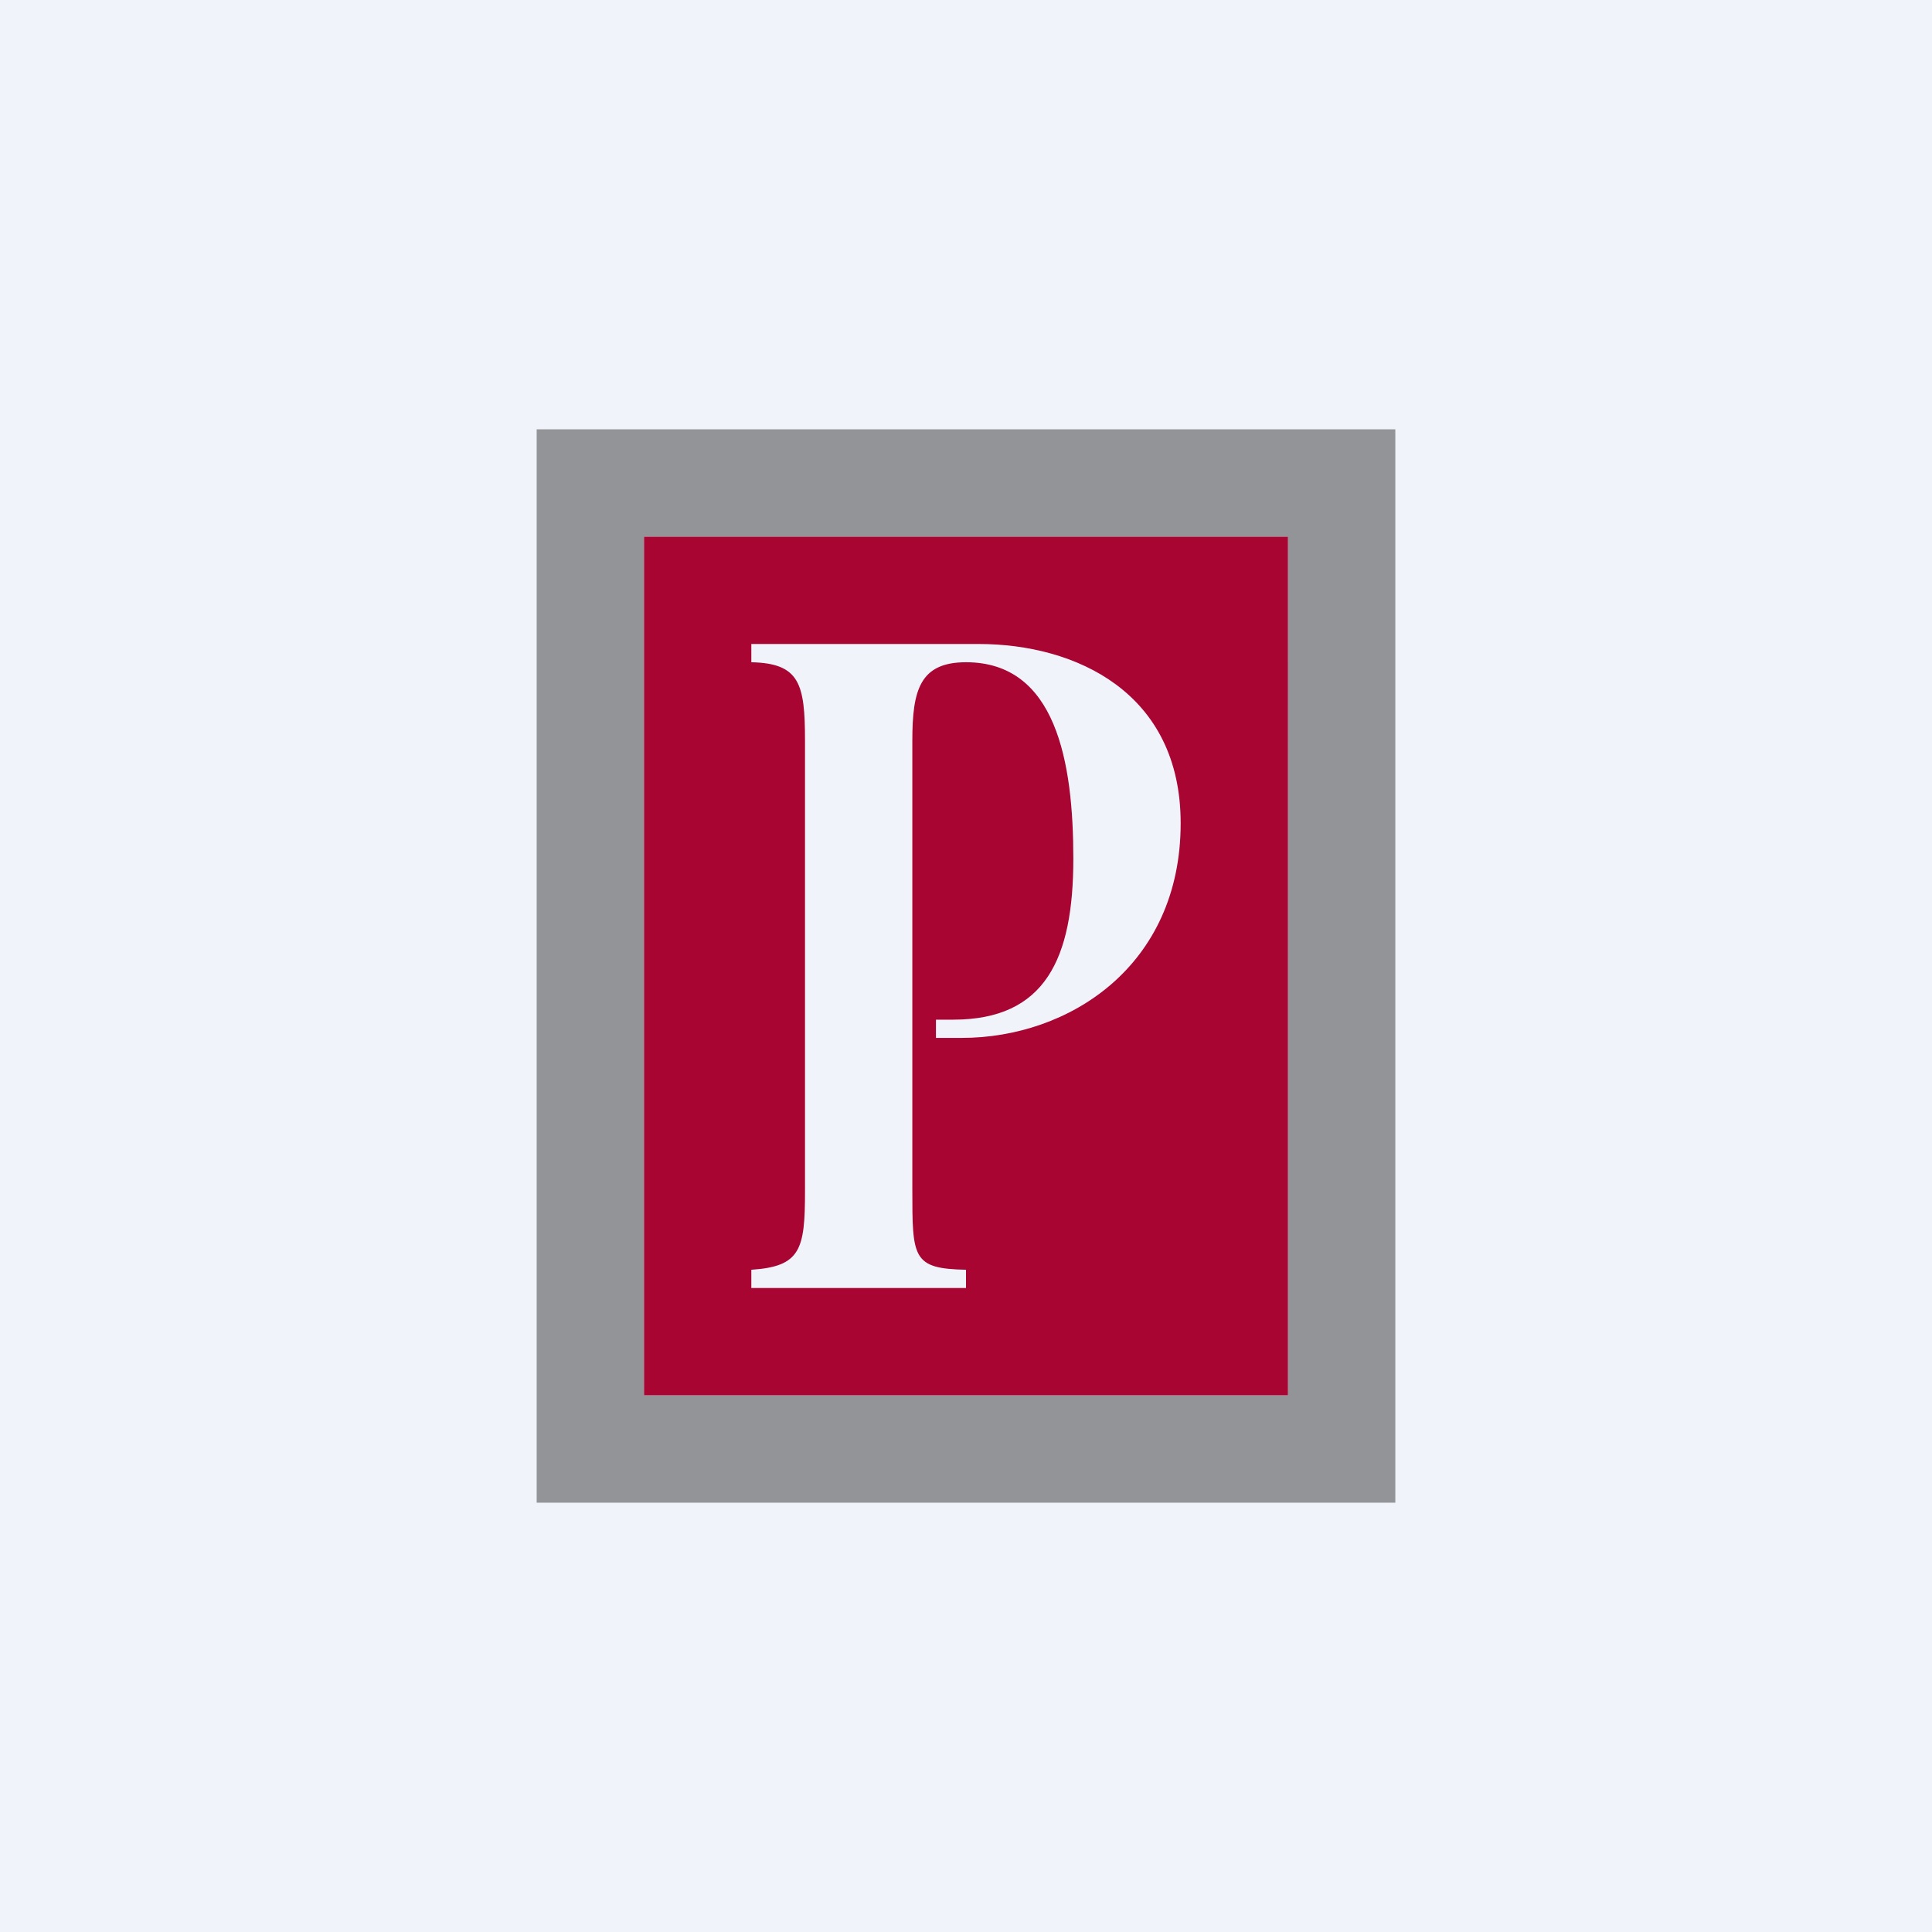
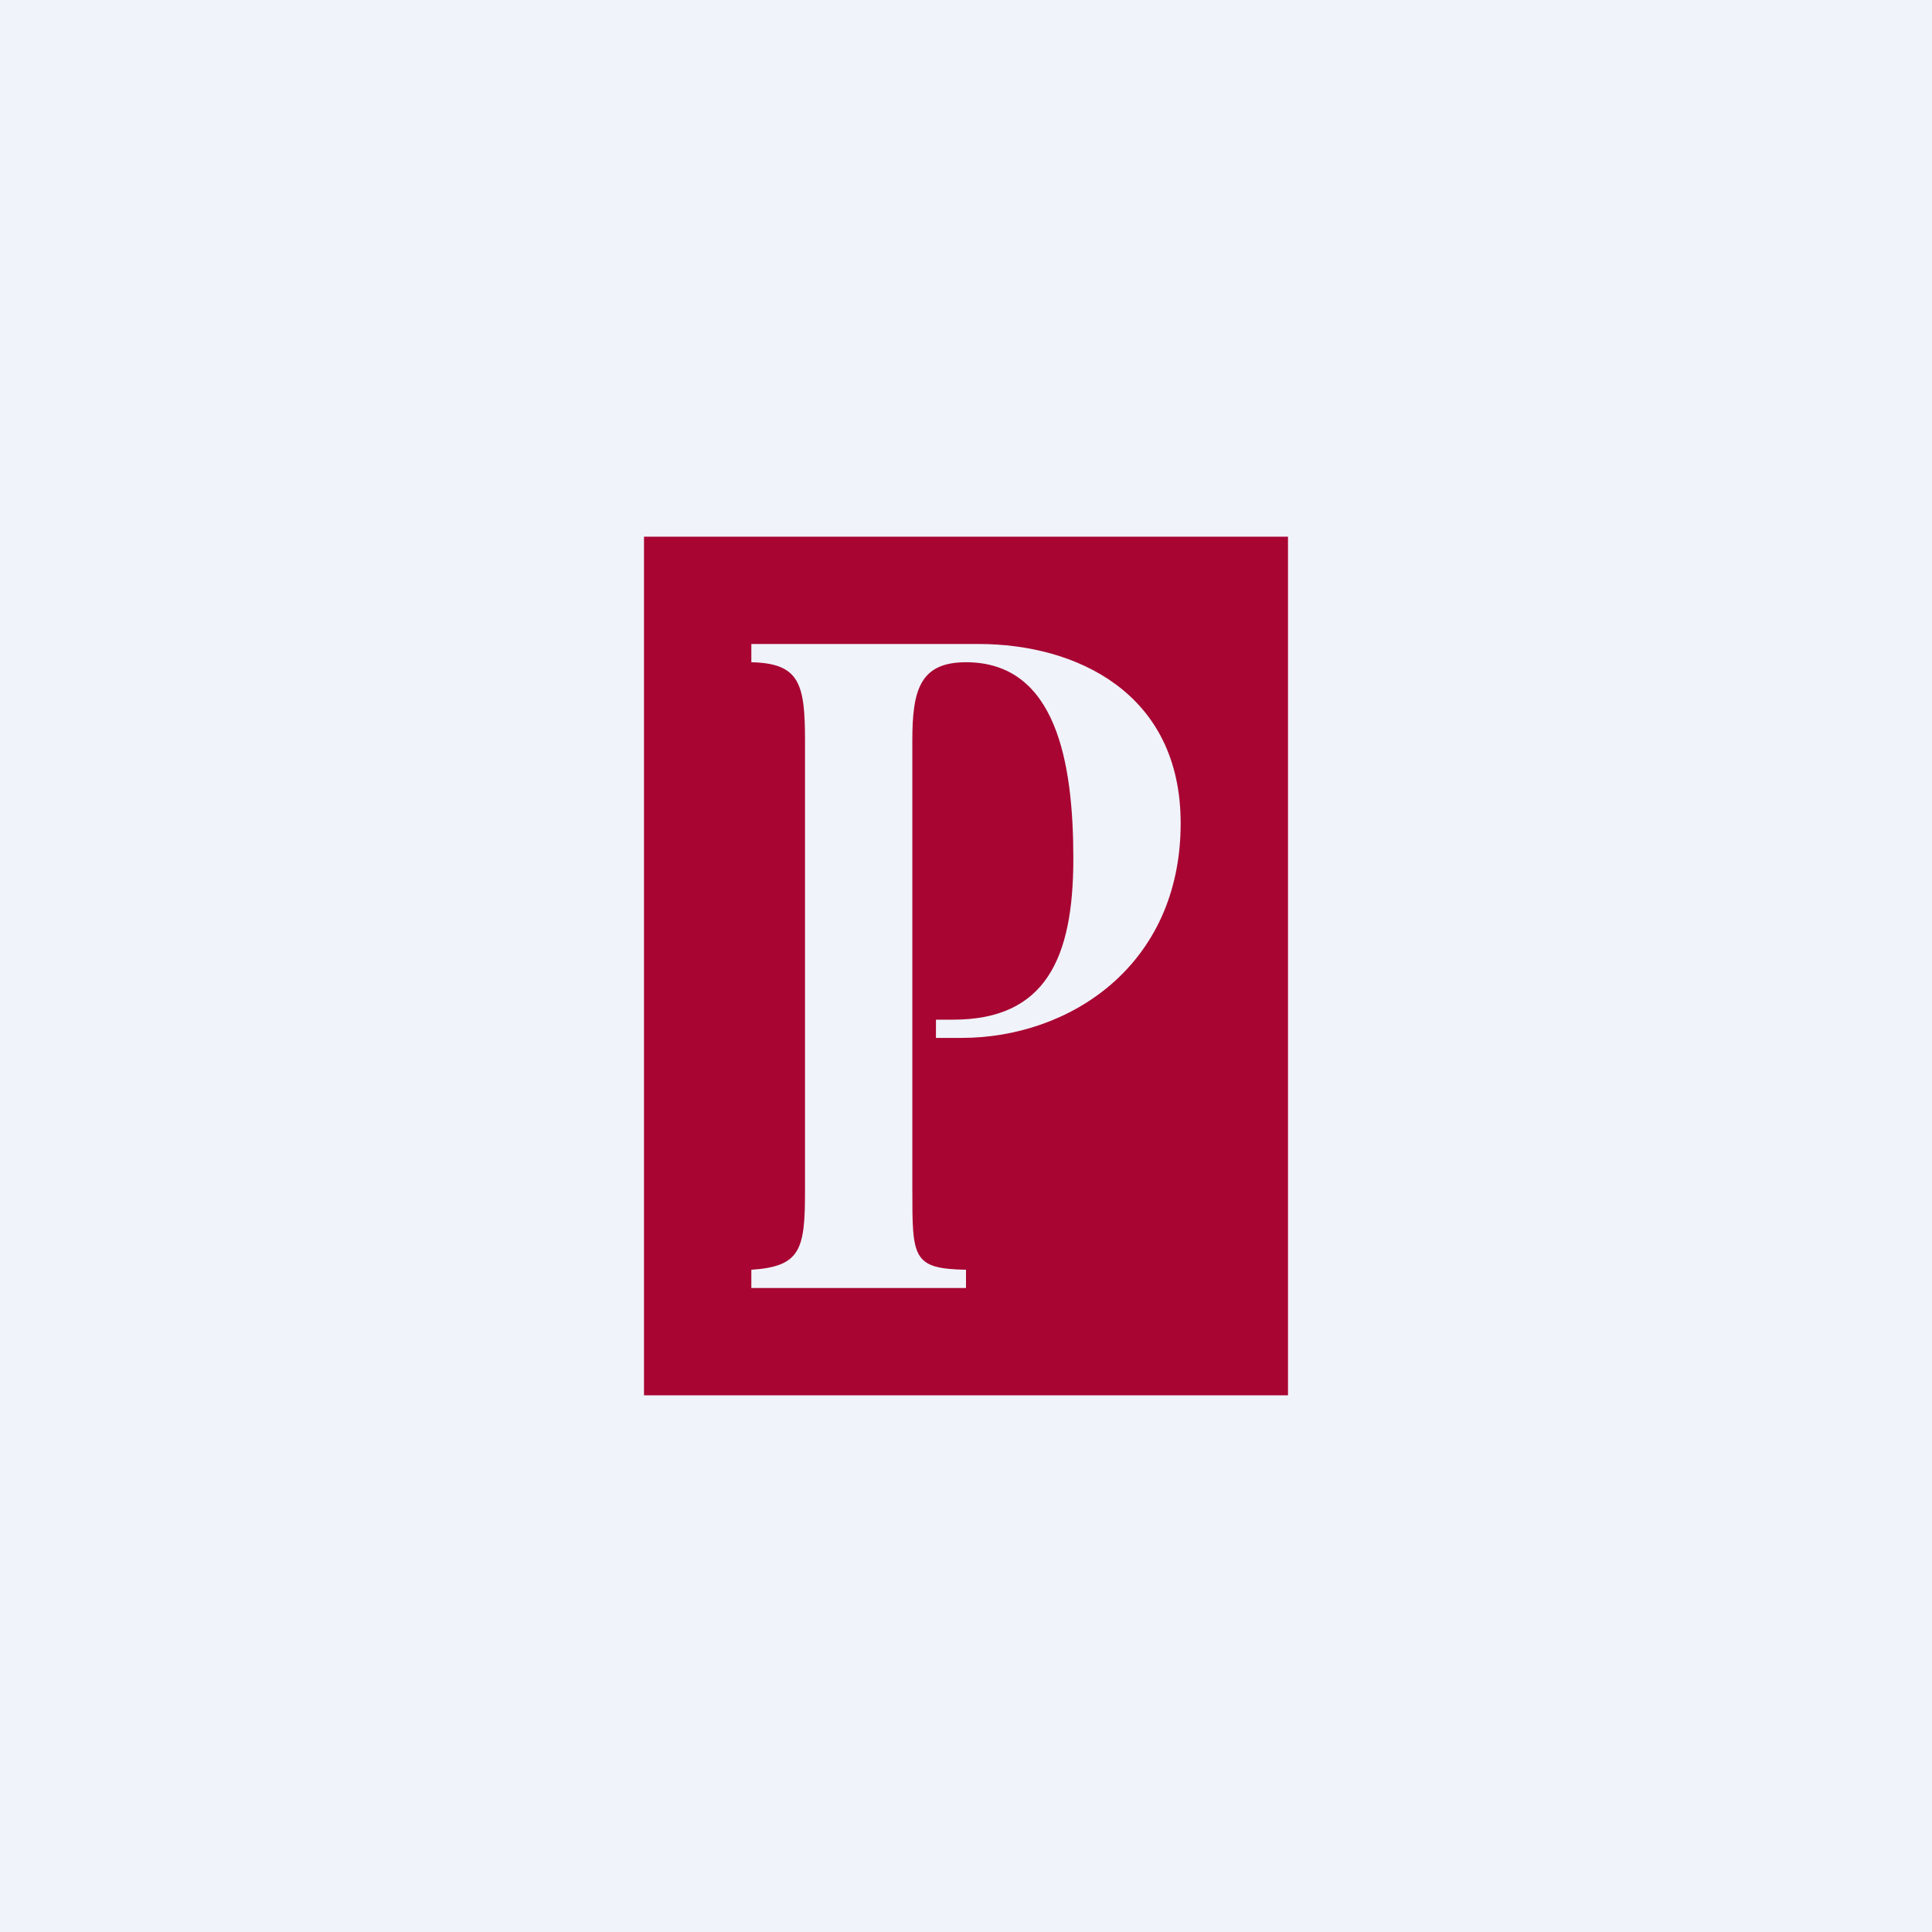
<svg xmlns="http://www.w3.org/2000/svg" width="18" height="18" viewBox="0 0 18 18">
  <path fill="#F0F3FA" d="M0 0h18v18H0z" />
-   <path fill-rule="evenodd" d="M12 5H6v8h6V5ZM5 4v10h8V4H5Z" fill="#939498" />
  <path fill-rule="evenodd" d="M12 5H6v8h6V5ZM9.12 6H7v.17c.45.01.5.2.5.73v4.2c0 .54-.04.7-.5.73V12h2v-.17c-.5-.01-.5-.11-.5-.75V6.9c0-.47.07-.73.5-.73.84 0 1 .93 1 1.83 0 .93-.26 1.5-1.12 1.5h-.16v.17h.24c1 0 2.04-.67 2.04-2C11 6.45 10.02 6 9.12 6Z" fill="#A80532" />
</svg>